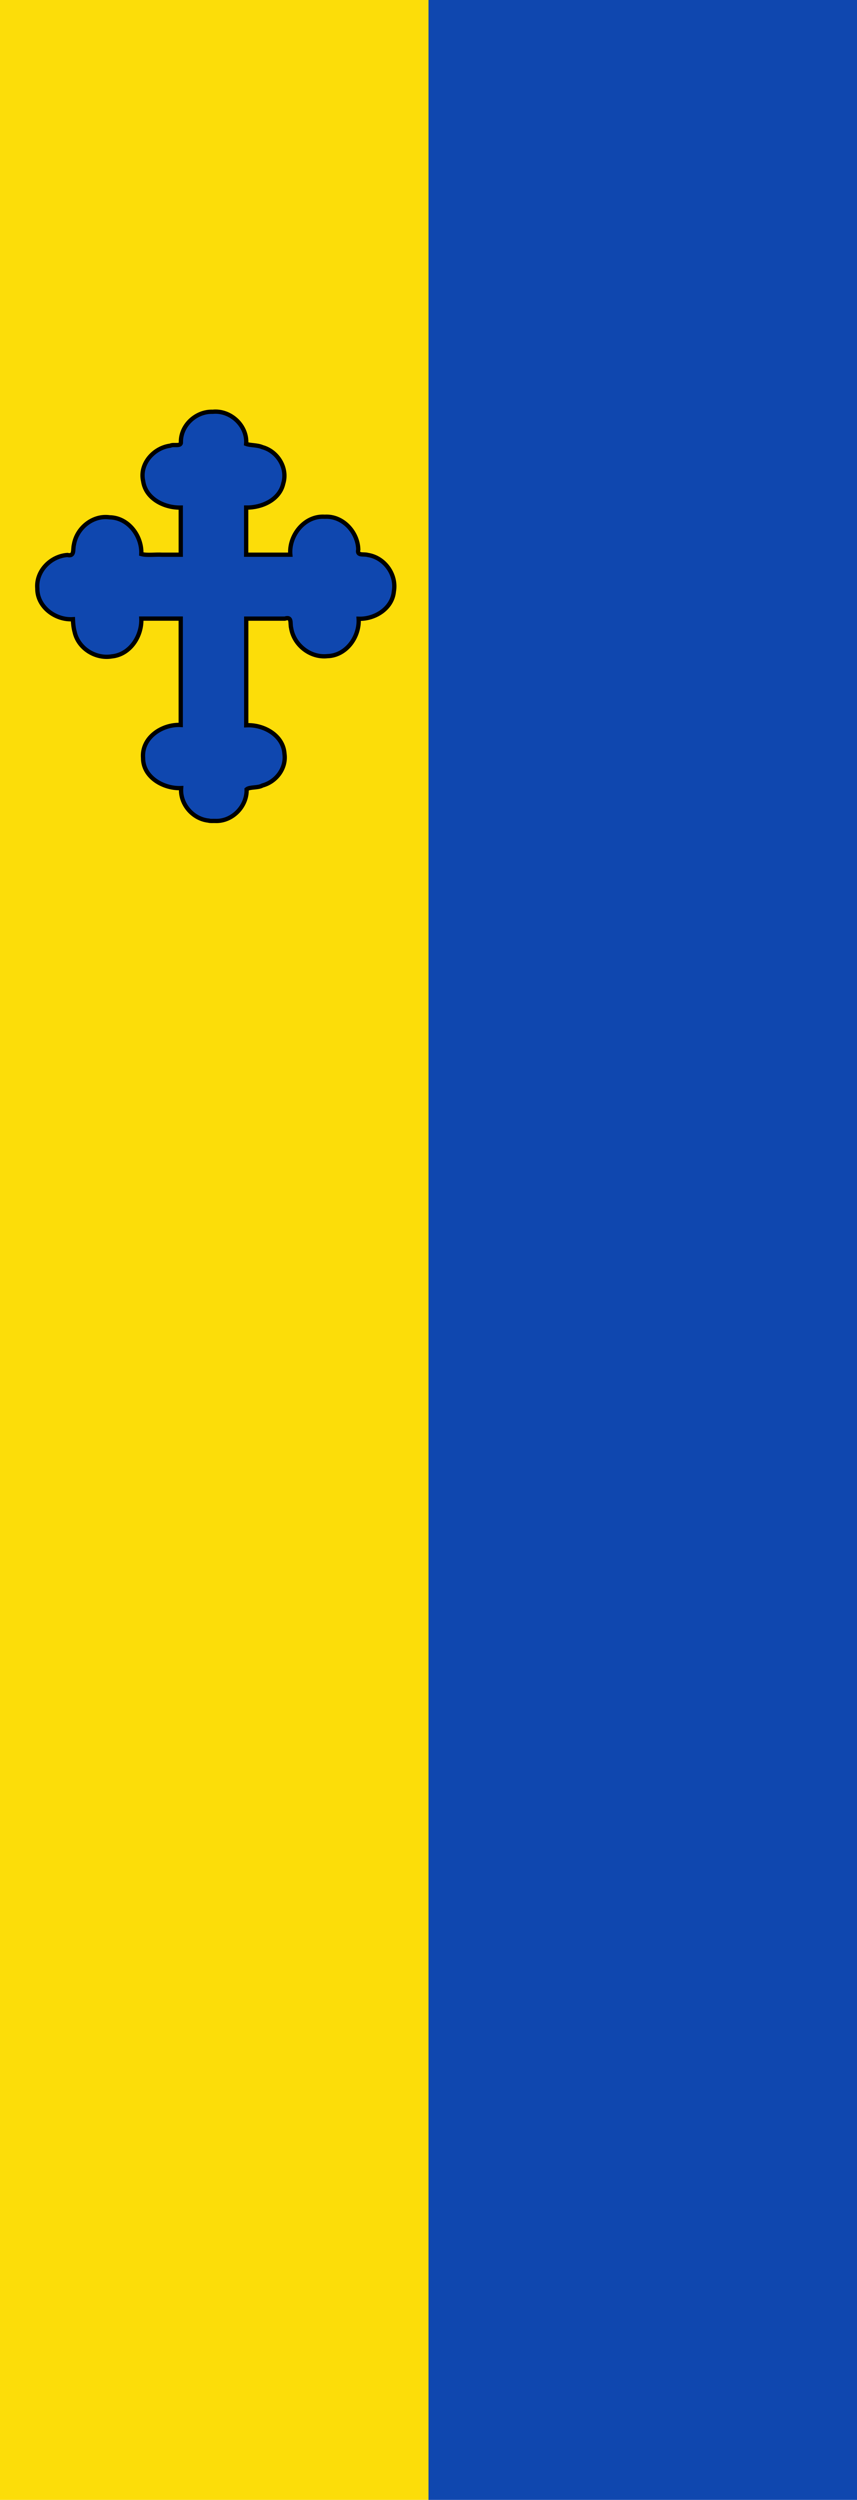
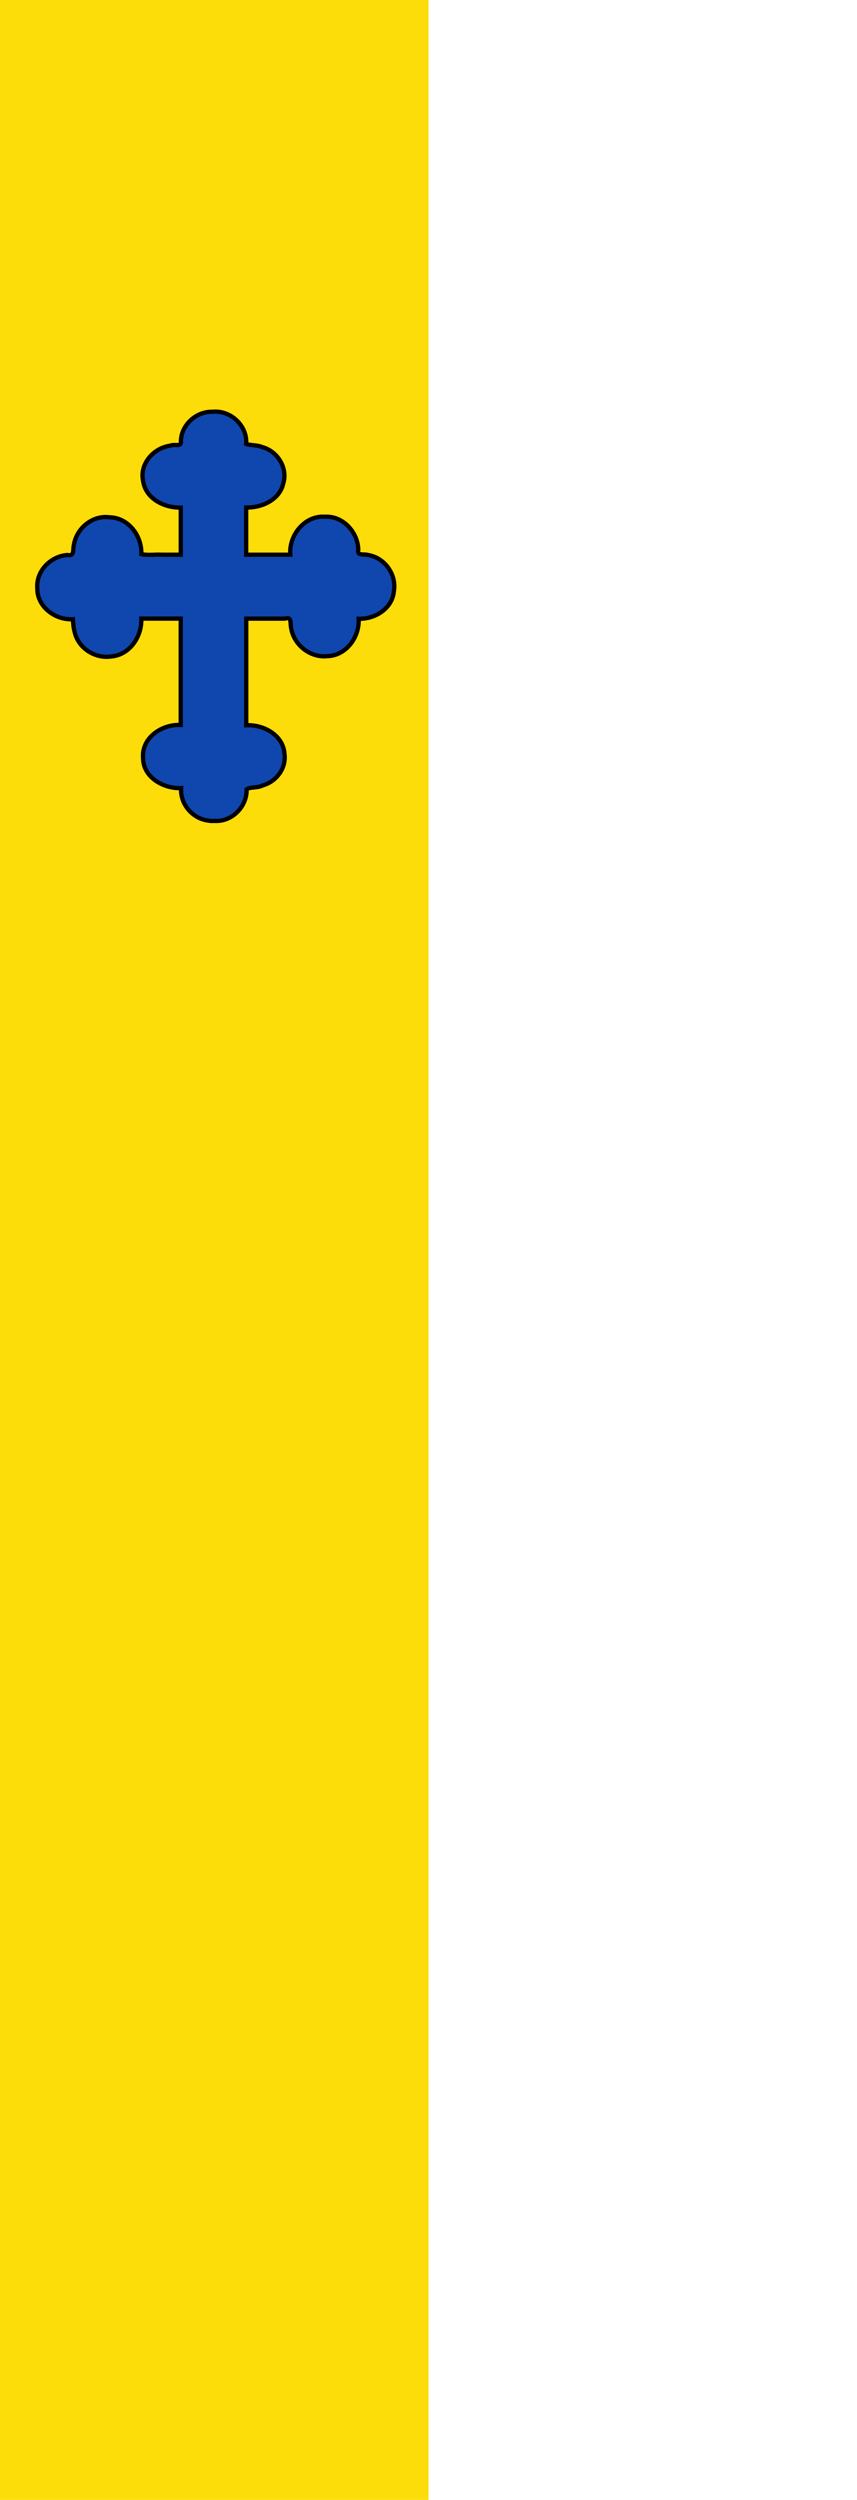
<svg xmlns="http://www.w3.org/2000/svg" height="875" width="300">
  <path style="fill:#fcdd09" fill="#ffd200" d="M0 0h150v875H0z" />
  <path style="fill:#0f47af" fill="#0039a6" stroke-width="1.5" stroke="#000" fill-rule="evenodd" d="M72.945 287.22c-5.524-.617-9.948-5.816-9.539-11.374-6.125.28-13.336-3.753-13.323-10.542-.58-7.136 6.672-11.902 13.183-11.553v-37.229h-13.8c.26 6.112-3.9 12.605-10.332 13.227-5.725.962-11.747-2.815-13.007-8.561-.392-1.452-.546-2.958-.598-4.456-6.133.41-12.535-4.316-12.468-10.78-.509-6.05 4.647-11.28 10.526-11.703 2.628.614 1.829-1.931 2.297-3.631.959-5.77 6.55-10.384 12.48-9.552 6.574.099 11.397 6.57 11.1 12.86 1.98.543 4.924.082 7.283.235h6.526v-16.498c-5.723.132-12.245-3.061-13.154-9.225-1.394-6.019 3.658-11.7 9.482-12.439 1.161-.648 3.841.473 3.722-1.257-.07-5.9 5.311-10.822 11.133-10.617 6.28-.64 12.214 4.92 11.718 11.254 1.441.54 3.927.347 5.682 1.135 5.331 1.438 8.958 7.307 7.304 12.706-1.275 5.77-7.553 8.52-12.986 8.44v16.498h15.454c-.575-6.74 4.982-13.764 12.053-13.294 6.327-.378 11.558 5.334 11.74 11.462-.56 2.382 1.86 1.465 3.353 1.918 5.894.91 10.15 6.9 9.103 12.755-.539 5.998-6.666 9.79-12.33 9.578.373 6.29-4.28 12.903-10.925 13.084-6.024.653-11.752-3.899-12.706-9.837-.443-1.667.41-4.134-2.21-3.292H86.198v37.325c6.006-.332 12.965 3.43 13.383 9.977.718 5.052-2.874 9.795-7.69 11.096-1.675.946-4.407.427-5.56 1.348.197 5.953-5.026 11.348-11.026 11.063-.788-.031-1.584.082-2.356-.11z" />
-   <path style="fill:#0f47af" fill="#0039a6" d="M150 0h150v875H150z" />
</svg>